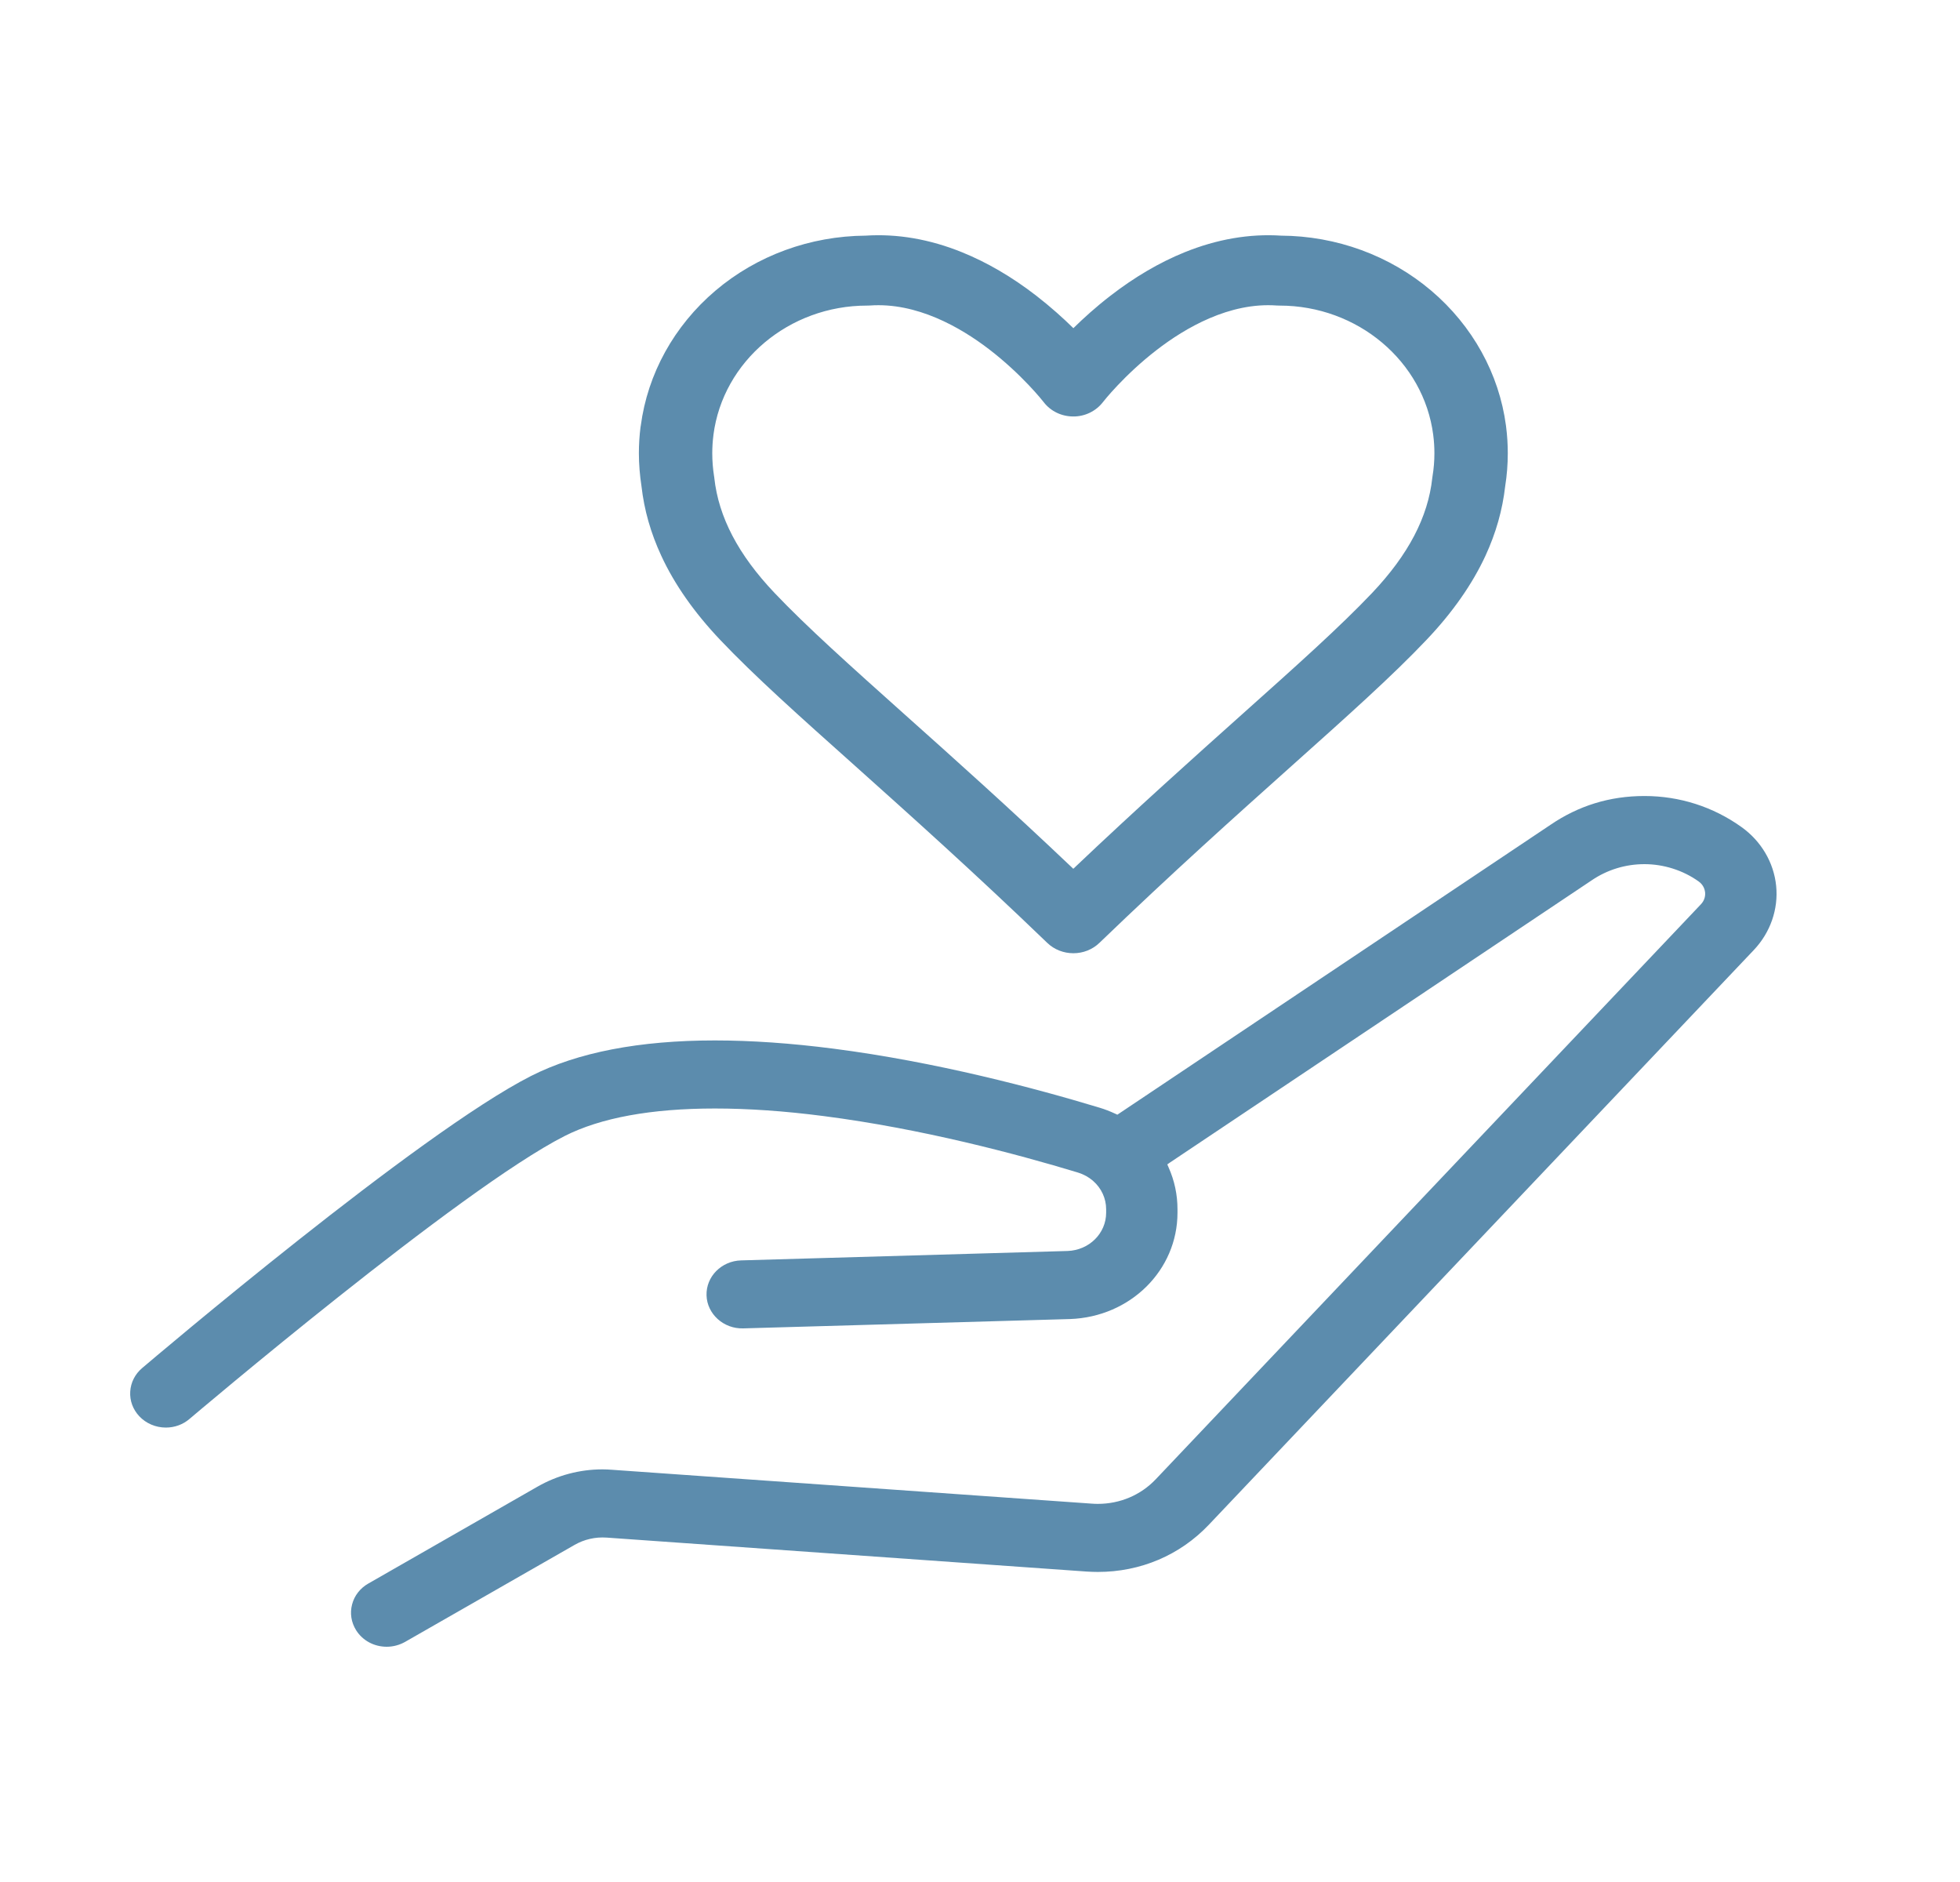
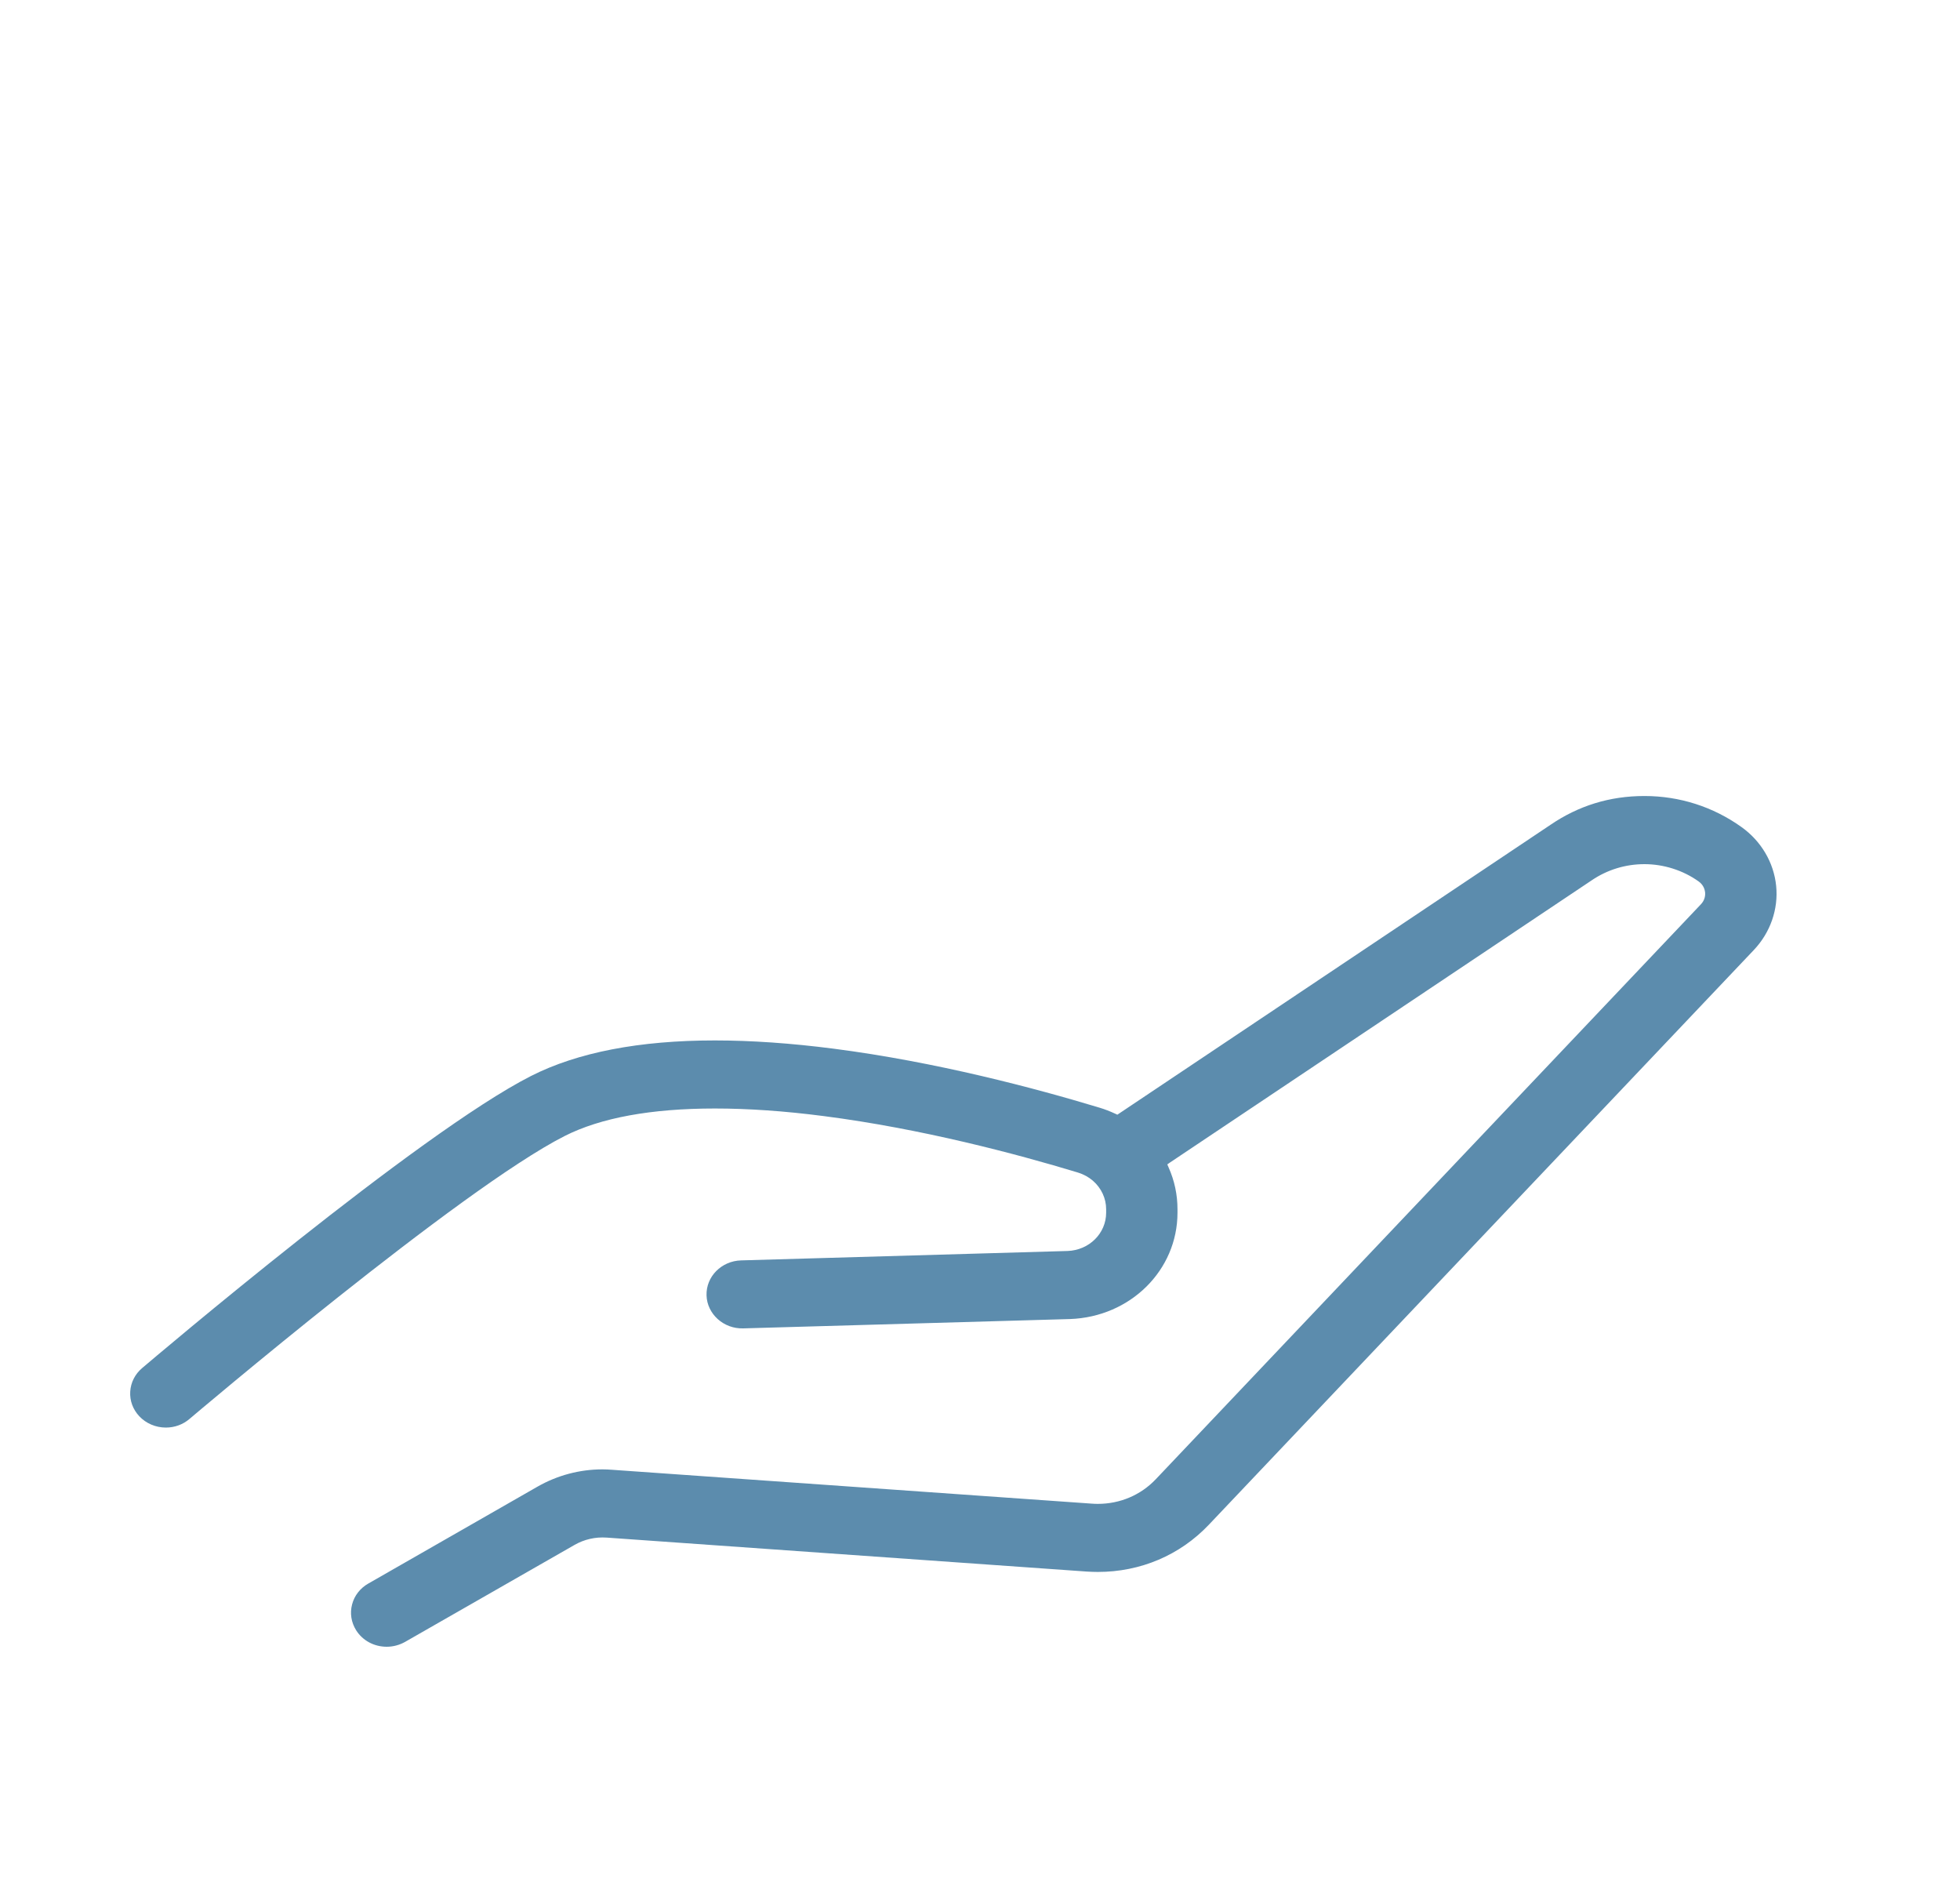
<svg xmlns="http://www.w3.org/2000/svg" width="25" height="24" viewBox="0 0 25 24" fill="none">
-   <path d="M15.417 19.446L22.371 12.114C22.581 11.892 22.685 11.594 22.655 11.297C22.625 10.999 22.464 10.726 22.213 10.547C21.851 10.288 21.423 10.151 20.975 10.151C20.526 10.151 20.13 10.278 19.777 10.518L14.252 14.215L14.224 14.202C14.159 14.172 14.093 14.146 14.026 14.126C13.2 13.876 11.941 13.542 10.631 13.373C10.089 13.303 9.58 13.268 9.118 13.268H9.118C8.156 13.268 7.368 13.42 6.774 13.721C5.344 14.447 1.956 17.325 1.812 17.447C1.722 17.524 1.668 17.63 1.661 17.746C1.654 17.862 1.695 17.973 1.776 18.06C1.862 18.152 1.986 18.205 2.116 18.205C2.227 18.205 2.335 18.166 2.418 18.094C2.453 18.065 5.87 15.163 7.202 14.487C7.662 14.254 8.307 14.136 9.119 14.136C9.542 14.136 10.009 14.168 10.509 14.233C11.754 14.394 12.959 14.713 13.75 14.953C13.821 14.975 13.885 15.01 13.94 15.057L13.943 15.06C14.049 15.152 14.109 15.284 14.109 15.421V15.465C14.109 15.728 13.893 15.943 13.617 15.953L9.453 16.073C9.202 16.08 9.004 16.28 9.012 16.52C9.019 16.756 9.23 16.948 9.48 16.94L13.648 16.821C14.417 16.794 15.019 16.199 15.019 15.465V15.421C15.019 15.236 14.981 15.056 14.905 14.886L14.889 14.849L14.923 14.825L20.304 11.225C20.502 11.091 20.734 11.02 20.975 11.02C21.216 11.02 21.465 11.096 21.667 11.241C21.73 11.286 21.745 11.347 21.749 11.38C21.752 11.412 21.749 11.475 21.696 11.531L14.742 18.864C14.55 19.066 14.287 19.178 14.002 19.178C13.977 19.178 13.951 19.177 13.926 19.175L7.804 18.743C7.764 18.74 7.723 18.738 7.684 18.738C7.394 18.738 7.11 18.814 6.86 18.956L4.698 20.194C4.594 20.253 4.52 20.348 4.491 20.46C4.461 20.573 4.48 20.689 4.542 20.789C4.625 20.921 4.771 21 4.933 21C5.015 21 5.096 20.978 5.167 20.938L7.329 19.701C7.451 19.631 7.593 19.598 7.737 19.608L13.859 20.041C13.907 20.044 13.955 20.046 14.003 20.046C14.548 20.046 15.05 19.832 15.417 19.446V19.446Z" fill="#5C8CAD" />
-   <path d="M13.691 12.156C13.566 12.156 13.446 12.109 13.358 12.024C12.422 11.123 11.618 10.404 10.909 9.769C10.189 9.126 9.621 8.619 9.185 8.159C8.856 7.812 8.603 7.452 8.435 7.088C8.3 6.797 8.217 6.506 8.182 6.199C8.161 6.061 8.149 5.92 8.149 5.78C8.149 5.669 8.156 5.557 8.17 5.446C8.171 5.441 8.172 5.435 8.173 5.43C8.26 4.766 8.599 4.154 9.125 3.707C9.654 3.258 10.334 3.01 11.042 3.005C11.446 2.979 11.859 3.05 12.271 3.217C12.59 3.346 12.909 3.532 13.219 3.772C13.402 3.914 13.562 4.058 13.691 4.185C13.82 4.058 13.979 3.914 14.163 3.772C14.472 3.533 14.791 3.346 15.11 3.217C15.522 3.05 15.936 2.979 16.339 3.005C17.047 3.009 17.727 3.258 18.256 3.707C18.782 4.154 19.121 4.765 19.209 5.429C19.21 5.435 19.21 5.44 19.211 5.446C19.225 5.557 19.232 5.669 19.232 5.78C19.232 5.92 19.221 6.061 19.199 6.199C19.164 6.506 19.081 6.797 18.947 7.088C18.778 7.452 18.526 7.812 18.196 8.159C17.76 8.619 17.192 9.126 16.473 9.769C15.763 10.404 14.959 11.123 14.023 12.024C13.935 12.109 13.816 12.156 13.691 12.156H13.691ZM9.1 5.546C9.1 5.546 9.1 5.547 9.1 5.548C9.09 5.624 9.085 5.703 9.085 5.78C9.085 5.878 9.093 5.977 9.108 6.073C9.11 6.08 9.111 6.088 9.111 6.095C9.166 6.595 9.417 7.074 9.879 7.561C10.289 7.993 10.845 8.49 11.548 9.119C12.148 9.655 12.877 10.306 13.69 11.079C14.504 10.306 15.233 9.655 15.832 9.119C16.536 8.49 17.092 7.993 17.502 7.561C17.963 7.074 18.215 6.595 18.269 6.095C18.27 6.088 18.271 6.08 18.272 6.073C18.288 5.977 18.296 5.878 18.296 5.78C18.296 5.703 18.291 5.624 18.281 5.548C18.281 5.547 18.281 5.547 18.281 5.547C18.281 5.546 18.281 5.546 18.281 5.546C18.159 4.606 17.316 3.897 16.321 3.897C16.309 3.897 16.297 3.897 16.286 3.896C15.683 3.852 15.118 4.181 14.751 4.465C14.335 4.786 14.07 5.125 14.068 5.128C13.979 5.243 13.839 5.312 13.69 5.311C13.541 5.311 13.401 5.244 13.313 5.129C13.305 5.118 13.035 4.775 12.613 4.452C12.25 4.174 11.691 3.853 11.095 3.896C11.083 3.897 11.071 3.897 11.059 3.897C10.064 3.897 9.222 4.606 9.1 5.545L9.1 5.546Z" fill="#5C8CAD" />
+   <path d="M15.417 19.446L22.371 12.114C22.581 11.892 22.685 11.594 22.655 11.297C22.625 10.999 22.464 10.726 22.213 10.547C21.851 10.288 21.423 10.151 20.975 10.151C20.526 10.151 20.13 10.278 19.777 10.518L14.252 14.215L14.224 14.202C14.159 14.172 14.093 14.146 14.026 14.126C13.2 13.876 11.941 13.542 10.631 13.373C10.089 13.303 9.58 13.268 9.118 13.268H9.118C8.156 13.268 7.368 13.42 6.774 13.721C5.344 14.447 1.956 17.325 1.812 17.447C1.722 17.524 1.668 17.63 1.661 17.746C1.654 17.862 1.695 17.973 1.776 18.06C1.862 18.152 1.986 18.205 2.116 18.205C2.227 18.205 2.335 18.166 2.418 18.094C2.453 18.065 5.87 15.163 7.202 14.487C7.662 14.254 8.307 14.136 9.119 14.136C9.542 14.136 10.009 14.168 10.509 14.233C11.754 14.394 12.959 14.713 13.75 14.953C13.821 14.975 13.885 15.01 13.94 15.057C14.049 15.152 14.109 15.284 14.109 15.421V15.465C14.109 15.728 13.893 15.943 13.617 15.953L9.453 16.073C9.202 16.08 9.004 16.28 9.012 16.52C9.019 16.756 9.23 16.948 9.48 16.94L13.648 16.821C14.417 16.794 15.019 16.199 15.019 15.465V15.421C15.019 15.236 14.981 15.056 14.905 14.886L14.889 14.849L14.923 14.825L20.304 11.225C20.502 11.091 20.734 11.02 20.975 11.02C21.216 11.02 21.465 11.096 21.667 11.241C21.73 11.286 21.745 11.347 21.749 11.38C21.752 11.412 21.749 11.475 21.696 11.531L14.742 18.864C14.55 19.066 14.287 19.178 14.002 19.178C13.977 19.178 13.951 19.177 13.926 19.175L7.804 18.743C7.764 18.74 7.723 18.738 7.684 18.738C7.394 18.738 7.11 18.814 6.86 18.956L4.698 20.194C4.594 20.253 4.52 20.348 4.491 20.46C4.461 20.573 4.48 20.689 4.542 20.789C4.625 20.921 4.771 21 4.933 21C5.015 21 5.096 20.978 5.167 20.938L7.329 19.701C7.451 19.631 7.593 19.598 7.737 19.608L13.859 20.041C13.907 20.044 13.955 20.046 14.003 20.046C14.548 20.046 15.05 19.832 15.417 19.446V19.446Z" fill="#5C8CAD" />
</svg>